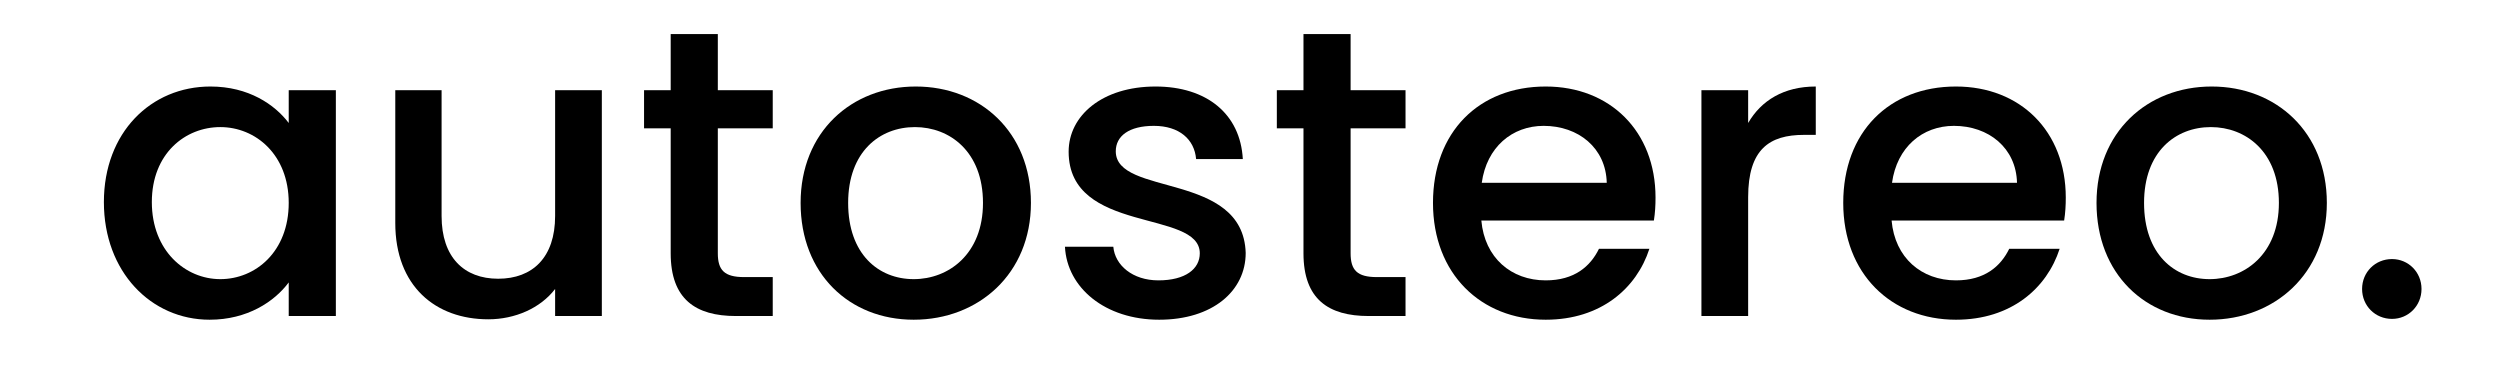
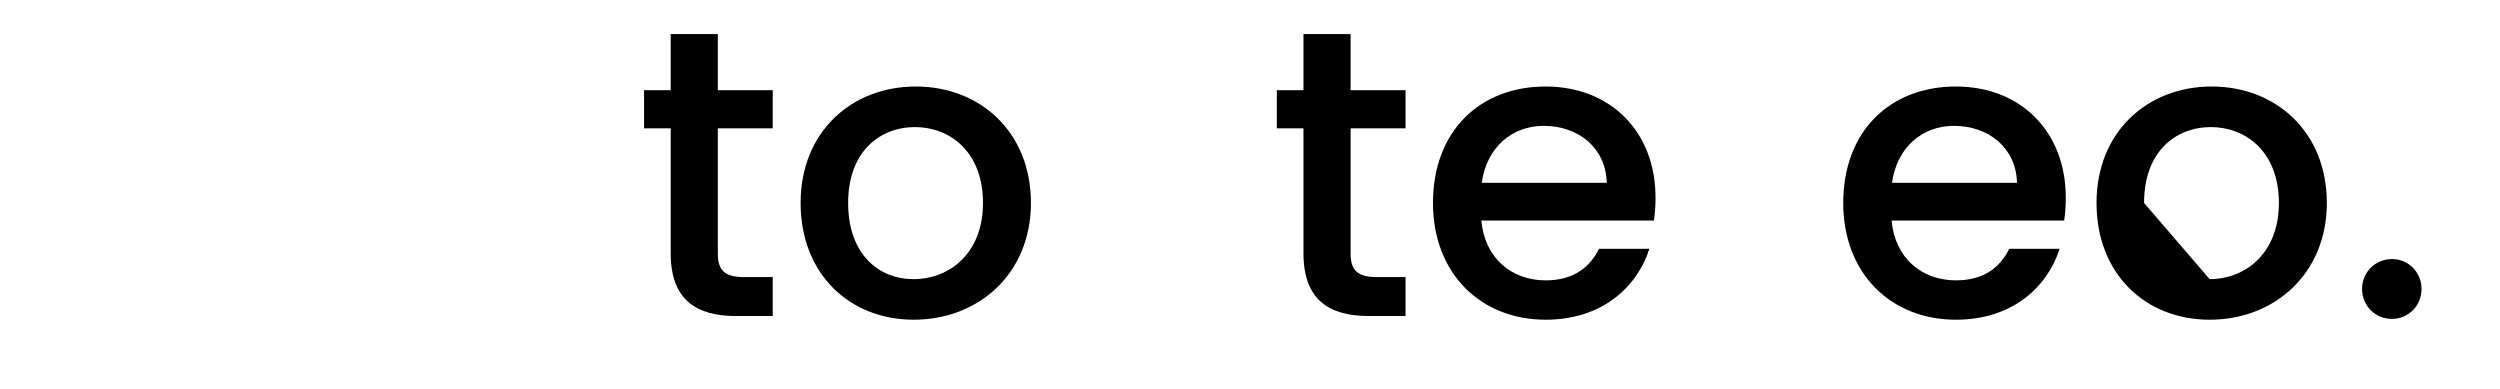
<svg xmlns="http://www.w3.org/2000/svg" width="100%" height="100%" viewBox="0 0 366 57" version="1.1" xml:space="preserve" style="fill-rule:evenodd;clip-rule:evenodd;stroke-linejoin:round;stroke-miterlimit:2;">
  <g transform="matrix(1,0,0,1,-743,-720)">
    <g transform="matrix(60,0,0,60,755.989,766.266)">
-       <path d="M0.037,-0.278C0.037,-0.108 0.152,0.009 0.295,0.009C0.387,0.009 0.453,-0.035 0.488,-0.082L0.488,-0L0.603,-0L0.603,-0.551L0.488,-0.551L0.488,-0.471C0.454,-0.516 0.39,-0.56 0.297,-0.56C0.152,-0.56 0.037,-0.448 0.037,-0.278ZM0.488,-0.276C0.488,-0.157 0.407,-0.09 0.321,-0.09C0.236,-0.09 0.154,-0.159 0.154,-0.278C0.154,-0.397 0.236,-0.461 0.321,-0.461C0.407,-0.461 0.488,-0.394 0.488,-0.276Z" style="fill-rule:nonzero;" />
-     </g>
+       </g>
    <g transform="matrix(60,0,0,60,796.669,766.266)">
-       <path d="M0.574,-0.551L0.46,-0.551L0.46,-0.244C0.46,-0.143 0.405,-0.091 0.321,-0.091C0.238,-0.091 0.183,-0.143 0.183,-0.244L0.183,-0.551L0.07,-0.551L0.07,-0.227C0.07,-0.073 0.168,0.008 0.297,0.008C0.362,0.008 0.424,-0.019 0.46,-0.066L0.46,-0L0.574,-0L0.574,-0.551Z" style="fill-rule:nonzero;" />
-     </g>
+       </g>
    <g transform="matrix(60,0,0,60,835.609,766.266)">
      <path d="M0.093,-0.153C0.093,-0.041 0.154,-0 0.252,-0L0.342,-0L0.342,-0.095L0.272,-0.095C0.224,-0.095 0.208,-0.112 0.208,-0.153L0.208,-0.458L0.342,-0.458L0.342,-0.551L0.208,-0.551L0.208,-0.688L0.093,-0.688L0.093,-0.551L0.028,-0.551L0.028,-0.458L0.093,-0.458L0.093,-0.153Z" style="fill-rule:nonzero;" />
    </g>
    <g transform="matrix(60,0,0,60,857.929,766.266)">
      <path d="M0.6,-0.276C0.6,-0.449 0.476,-0.56 0.319,-0.56C0.162,-0.56 0.038,-0.449 0.038,-0.276C0.038,-0.103 0.157,0.009 0.314,0.009C0.472,0.009 0.6,-0.103 0.6,-0.276ZM0.154,-0.276C0.154,-0.401 0.231,-0.461 0.317,-0.461C0.402,-0.461 0.483,-0.401 0.483,-0.276C0.483,-0.151 0.399,-0.09 0.314,-0.09C0.228,-0.09 0.154,-0.151 0.154,-0.276Z" style="fill-rule:nonzero;" />
    </g>
    <g transform="matrix(60,0,0,60,896.209,766.266)">
-       <path d="M0.486,-0.154C0.48,-0.353 0.169,-0.291 0.169,-0.402C0.169,-0.439 0.201,-0.464 0.262,-0.464C0.324,-0.464 0.361,-0.431 0.365,-0.383L0.479,-0.383C0.473,-0.493 0.391,-0.56 0.266,-0.56C0.136,-0.56 0.054,-0.489 0.054,-0.401C0.054,-0.199 0.374,-0.261 0.374,-0.153C0.374,-0.115 0.339,-0.087 0.273,-0.087C0.21,-0.087 0.167,-0.124 0.163,-0.169L0.045,-0.169C0.05,-0.069 0.143,0.009 0.275,0.009C0.405,0.009 0.486,-0.061 0.486,-0.154Z" style="fill-rule:nonzero;" />
-     </g>
+       </g>
    <g transform="matrix(60,0,0,60,928.249,766.266)">
      <path d="M0.093,-0.153C0.093,-0.041 0.154,-0 0.252,-0L0.342,-0L0.342,-0.095L0.272,-0.095C0.224,-0.095 0.208,-0.112 0.208,-0.153L0.208,-0.458L0.342,-0.458L0.342,-0.551L0.208,-0.551L0.208,-0.688L0.093,-0.688L0.093,-0.551L0.028,-0.551L0.028,-0.458L0.093,-0.458L0.093,-0.153Z" style="fill-rule:nonzero;" />
    </g>
    <g transform="matrix(60,0,0,60,950.569,766.266)">
      <path d="M0.307,-0.464C0.392,-0.464 0.459,-0.41 0.461,-0.325L0.156,-0.325C0.168,-0.412 0.23,-0.464 0.307,-0.464ZM0.565,-0.164L0.442,-0.164C0.421,-0.121 0.382,-0.087 0.312,-0.087C0.228,-0.087 0.163,-0.142 0.155,-0.233L0.576,-0.233C0.579,-0.252 0.58,-0.27 0.58,-0.289C0.58,-0.451 0.469,-0.56 0.312,-0.56C0.149,-0.56 0.037,-0.449 0.037,-0.276C0.037,-0.103 0.154,0.009 0.312,0.009C0.447,0.009 0.534,-0.068 0.565,-0.164Z" style="fill-rule:nonzero;" />
    </g>
    <g transform="matrix(60,0,0,60,987.589,766.266)">
-       <path d="M0.189,-0.29C0.189,-0.407 0.241,-0.442 0.325,-0.442L0.354,-0.442L0.354,-0.56C0.276,-0.56 0.221,-0.526 0.189,-0.471L0.189,-0.551L0.075,-0.551L0.075,-0L0.189,-0L0.189,-0.29Z" style="fill-rule:nonzero;" />
-     </g>
+       </g>
    <g transform="matrix(60,0,0,60,1010.63,766.266)">
      <path d="M0.307,-0.464C0.392,-0.464 0.459,-0.41 0.461,-0.325L0.156,-0.325C0.168,-0.412 0.23,-0.464 0.307,-0.464ZM0.565,-0.164L0.442,-0.164C0.421,-0.121 0.382,-0.087 0.312,-0.087C0.228,-0.087 0.163,-0.142 0.155,-0.233L0.576,-0.233C0.579,-0.252 0.58,-0.27 0.58,-0.289C0.58,-0.451 0.469,-0.56 0.312,-0.56C0.149,-0.56 0.037,-0.449 0.037,-0.276C0.037,-0.103 0.154,0.009 0.312,0.009C0.447,0.009 0.534,-0.068 0.565,-0.164Z" style="fill-rule:nonzero;" />
    </g>
    <g transform="matrix(60,0,0,60,1047.65,766.266)">
-       <path d="M0.6,-0.276C0.6,-0.449 0.476,-0.56 0.319,-0.56C0.162,-0.56 0.038,-0.449 0.038,-0.276C0.038,-0.103 0.157,0.009 0.314,0.009C0.472,0.009 0.6,-0.103 0.6,-0.276ZM0.154,-0.276C0.154,-0.401 0.231,-0.461 0.317,-0.461C0.402,-0.461 0.483,-0.401 0.483,-0.276C0.483,-0.151 0.399,-0.09 0.314,-0.09C0.228,-0.09 0.154,-0.151 0.154,-0.276Z" style="fill-rule:nonzero;" />
+       <path d="M0.6,-0.276C0.6,-0.449 0.476,-0.56 0.319,-0.56C0.162,-0.56 0.038,-0.449 0.038,-0.276C0.038,-0.103 0.157,0.009 0.314,0.009C0.472,0.009 0.6,-0.103 0.6,-0.276ZM0.154,-0.276C0.154,-0.401 0.231,-0.461 0.317,-0.461C0.402,-0.461 0.483,-0.401 0.483,-0.276C0.483,-0.151 0.399,-0.09 0.314,-0.09Z" style="fill-rule:nonzero;" />
    </g>
    <g transform="matrix(60,0,0,60,1085.93,766.266)">
      <path d="M0.193,-0.066C0.193,-0.107 0.161,-0.139 0.121,-0.139C0.08,-0.139 0.048,-0.107 0.048,-0.066C0.048,-0.025 0.08,0.007 0.121,0.007C0.161,0.007 0.193,-0.025 0.193,-0.066Z" style="fill-rule:nonzero;" />
    </g>
  </g>
</svg>